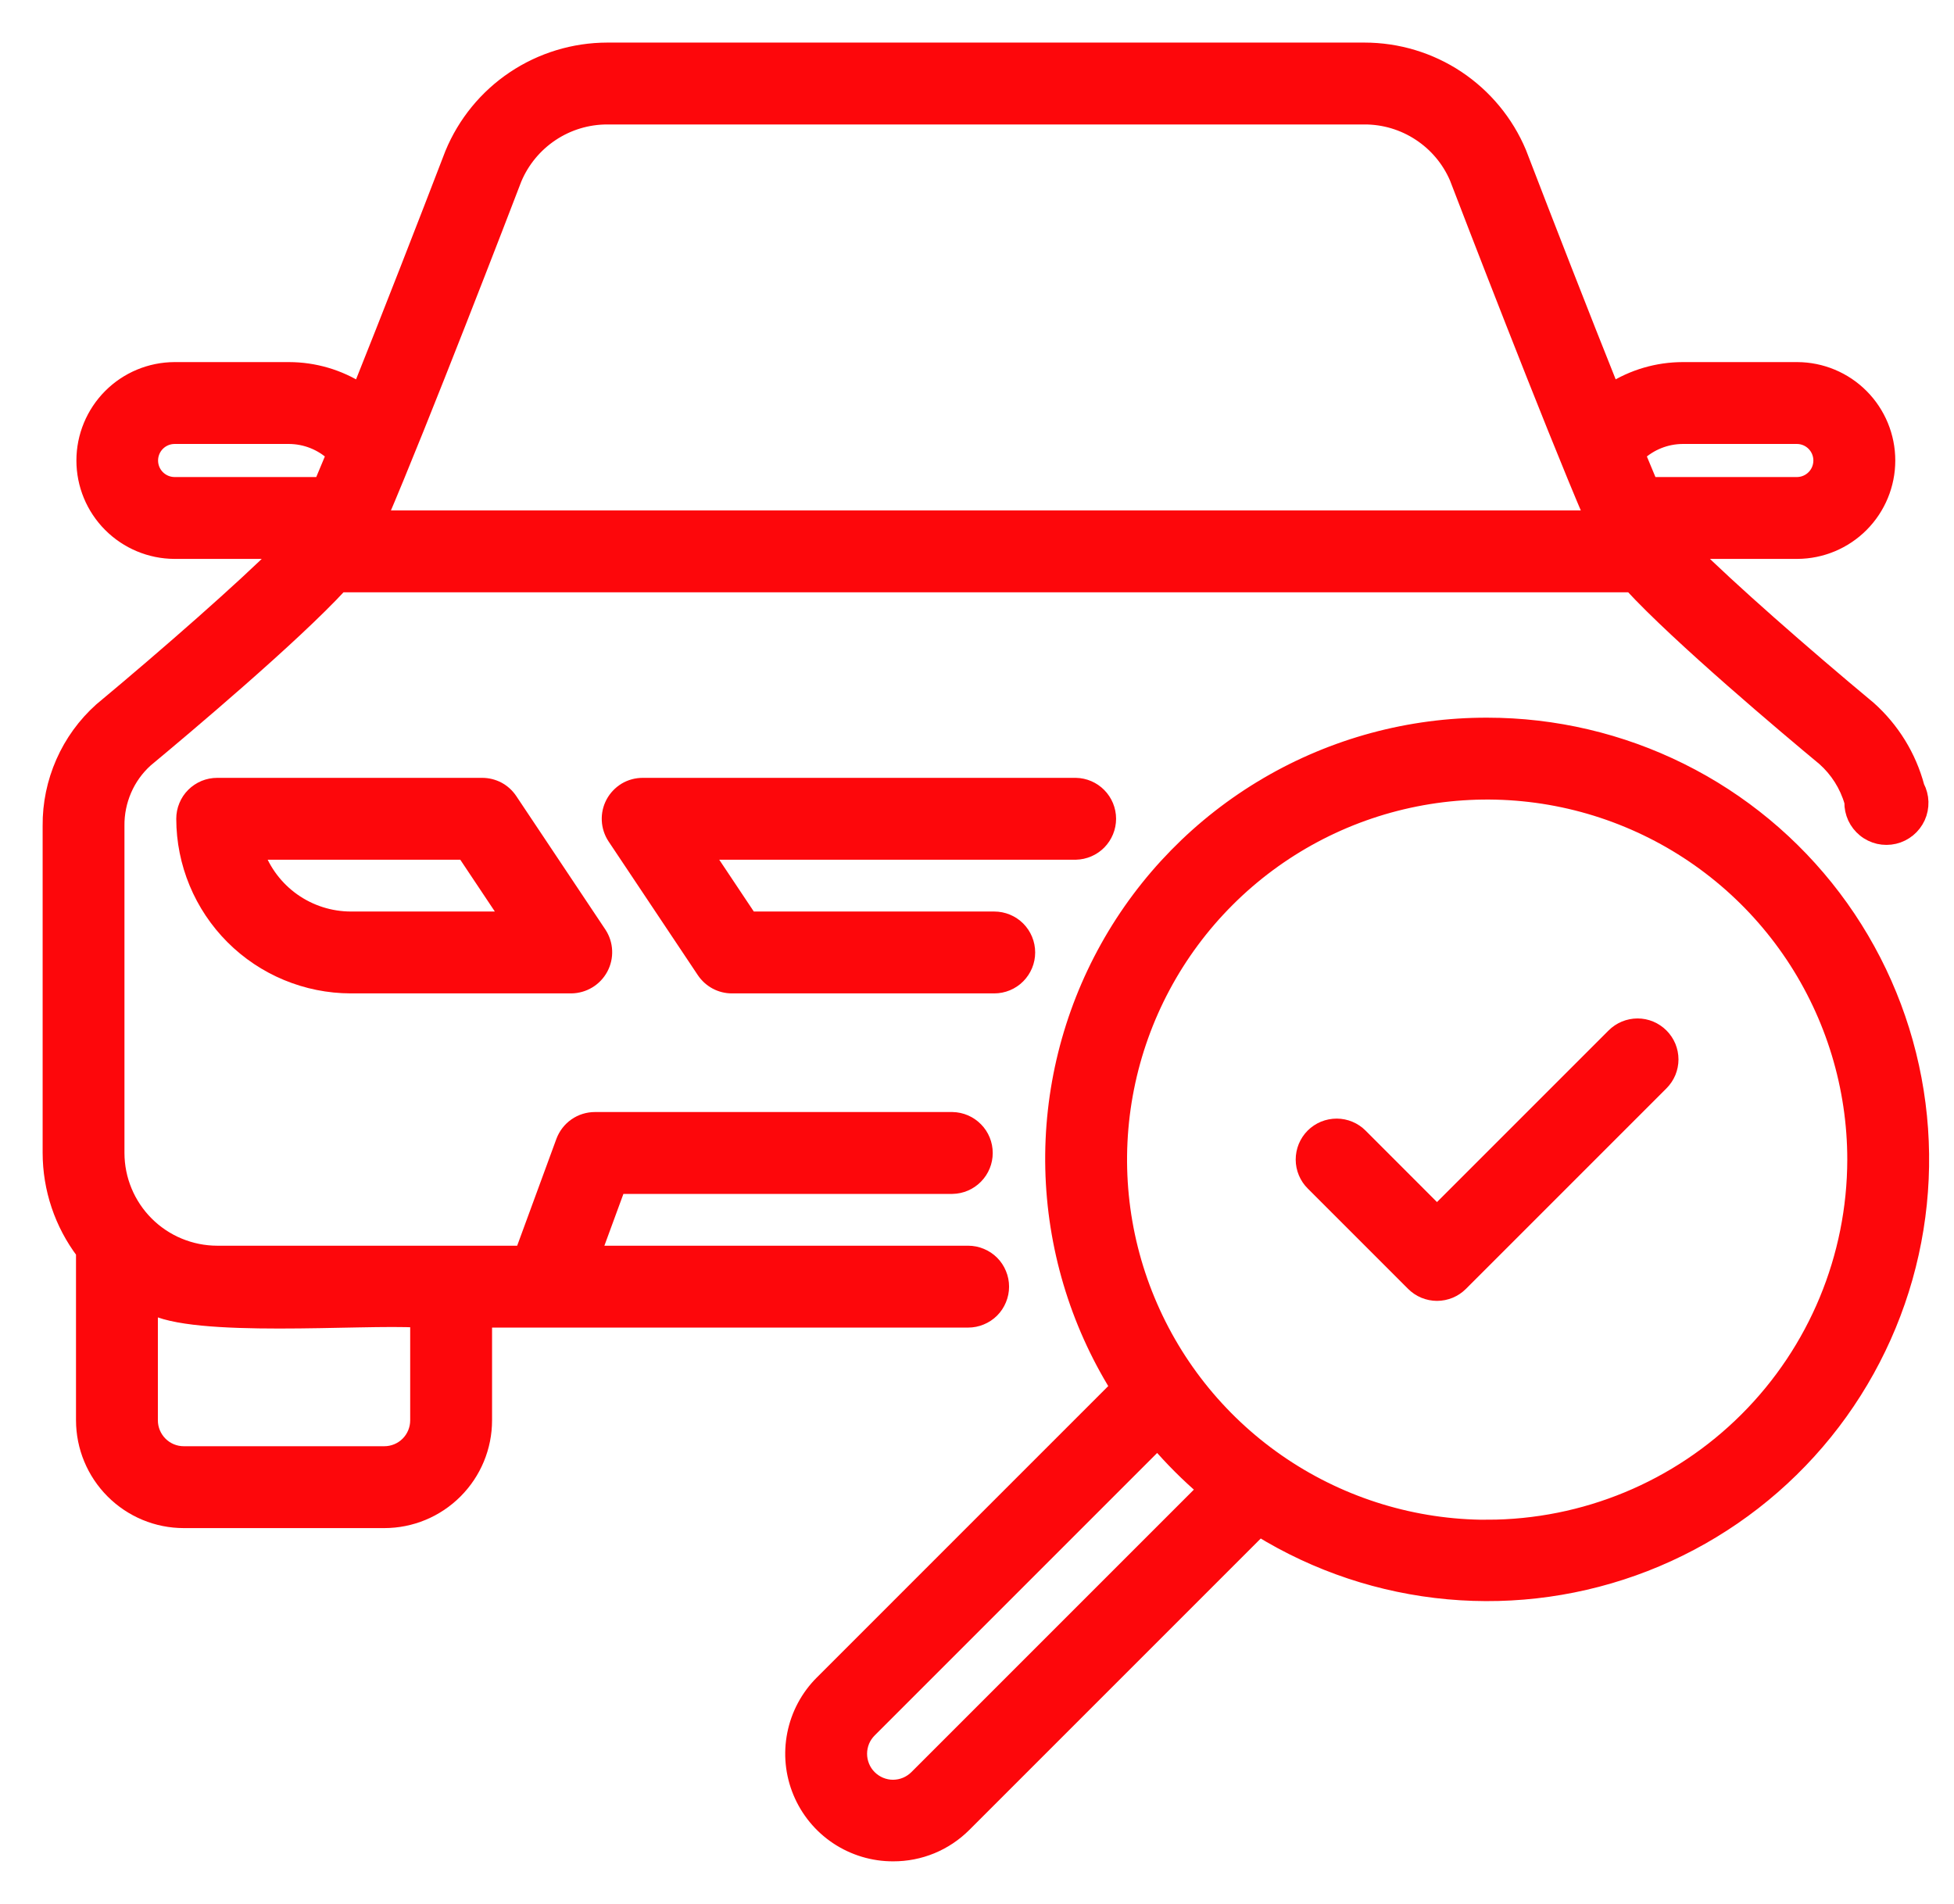
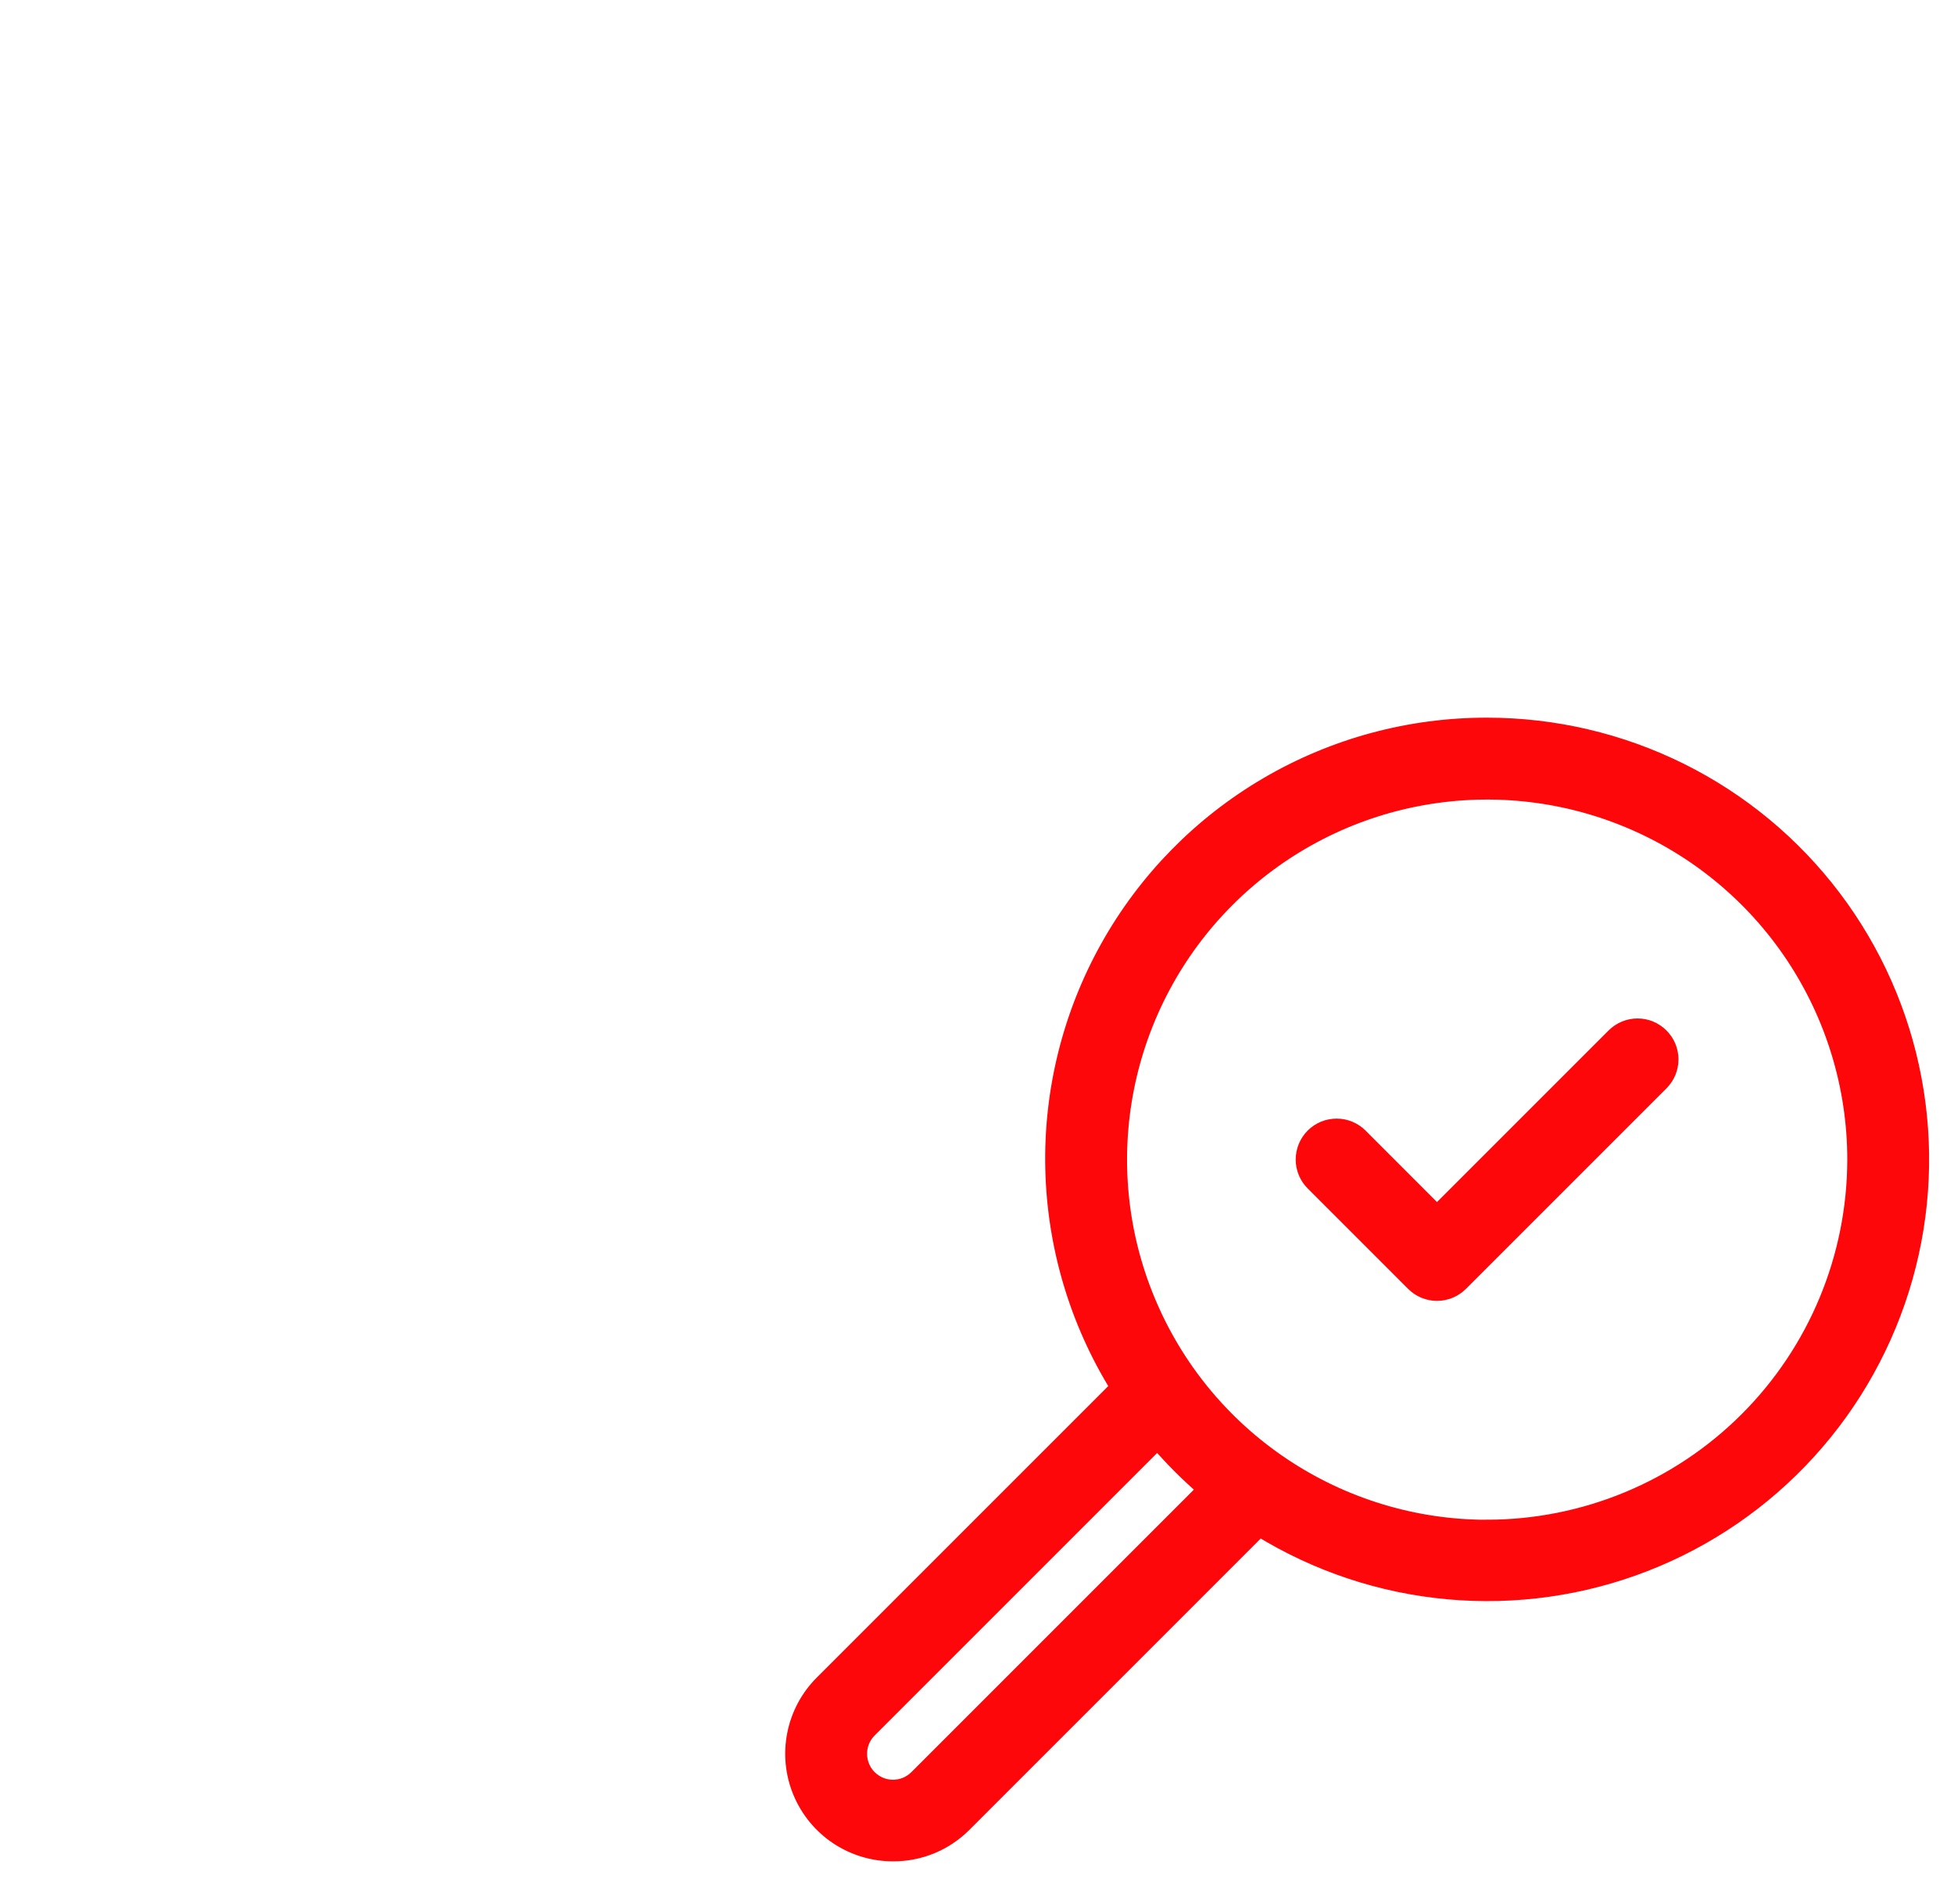
<svg xmlns="http://www.w3.org/2000/svg" width="39" height="38" viewBox="0 0 39 38" fill="none">
-   <path d="M19.99 25.68C19.99 25.592 19.973 25.506 19.939 25.425 19.906 25.344 19.857 25.27 19.795 25.208 19.733 25.146 19.659 25.097 19.578 25.064 19.497 25.03 19.411 25.013 19.323 25.013H11.848L12.338 23.679h6.671C19.185 23.676 19.351 23.604 19.473 23.479 19.596 23.354 19.664 23.187 19.664 23.012 19.664 22.837 19.596 22.669 19.473 22.545 19.351 22.42 19.184 22.348 19.01 22.345H11.873C11.736 22.345 11.603 22.387 11.491 22.465 11.379 22.543 11.294 22.654 11.246 22.782L10.427 25.013H4.335C3.805 25.012 3.296 24.801 2.921 24.426 2.546 24.051 2.335 23.543 2.334 23.012V16.482C2.331 16.235 2.381 15.99 2.479 15.763s.244-.43.427-.596c.748-.621 2.934-2.461 3.885-3.495H32.562C33.511 12.704 35.693 14.541 36.41 15.135 36.673 15.368 36.865 15.671 36.962 16.009 36.96 16.114 36.982 16.218 37.026 16.314 37.07 16.409 37.136 16.493 37.217 16.559 37.299 16.626 37.395 16.672 37.497 16.696 37.6 16.719 37.706 16.719 37.809 16.695 37.911 16.671 38.006 16.624 38.088 16.557 38.169 16.491 38.234 16.406 38.278 16.311 38.322 16.215 38.343 16.11 38.34 16.005 38.337 15.9 38.31 15.797 38.261 15.704 38.1 15.1 37.765 14.557 37.299 14.141c-1.323-1.1-2.807-2.405-3.538-3.136h2.112C36.352 11.003 36.812 10.811 37.15 10.471S37.678 9.671 37.678 9.191C37.678 8.711 37.488 8.251 37.15 7.911S36.352 7.379 35.873 7.377H33.584C33.084 7.378 32.594 7.521 32.173 7.79 31.573 6.292 30.863 4.468 30.317 3.048 30.062 2.441 29.633 1.923 29.085 1.558 28.537 1.194 27.893 1 27.234 1H12.119C11.457 1.001 10.81 1.198 10.26 1.566 9.71 1.934 9.282 2.457 9.029 3.069 8.488 4.478 7.779 6.296 7.181 7.79 6.76 7.521 6.27 7.378 5.77 7.377H3.481C3.002 7.379 2.542 7.571 2.204 7.911S1.675 8.711 1.675 9.191C1.675 9.671 1.865 10.131 2.204 10.471s.798.532 1.277.534H5.593C4.859 11.738 3.369 13.049 2.018 14.174 1.695 14.464 1.437 14.82 1.262 15.218c-.175.398-.265.828-.261 1.263v6.53C1.002 23.727 1.236 24.422 1.667 24.992v3.356C1.668 28.879 1.879 29.387 2.254 29.762 2.629 30.138 3.138 30.349 3.668 30.349H7.67C8.201 30.349 8.71 30.138 9.085 29.762 9.46 29.387 9.671 28.879 9.671 28.348V26.347H19.323C19.411 26.347 19.497 26.33 19.578 26.296 19.659 26.263 19.733 26.214 19.795 26.152 19.857 26.09 19.906 26.016 19.939 25.935 19.973 25.854 19.99 25.768 19.99 25.68zM33.584 8.711h2.288C35.998 8.713 36.118 8.765 36.206 8.855 36.294 8.945 36.343 9.065 36.343 9.191 36.343 9.317 36.294 9.438 36.206 9.527 36.118 9.617 35.998 9.669 35.873 9.671H32.941C32.864 9.49 32.782 9.291 32.69 9.068 32.932 8.84 33.252 8.713 33.584 8.711zM10.265 3.568c.153-.365.411-.677.741-.897S11.723 2.334 12.119 2.334h15.115C27.627 2.333 28.011 2.448 28.339 2.664 28.667 2.879 28.925 3.186 29.08 3.547 29.301 4.124 30.954 8.419 31.778 10.338H7.576C8.399 8.421 10.051 4.128 10.265 3.568zM3.481 9.671C3.355 9.67 3.234 9.619 3.144 9.529 3.055 9.439 3.005 9.318 3.005 9.191 3.005 9.065 3.055 8.943 3.144 8.853 3.234 8.763 3.355 8.712 3.481 8.711H5.77C6.102 8.713 6.422 8.84 6.664 9.068 6.572 9.291 6.489 9.49 6.412 9.671H3.481zM8.337 28.348C8.337 28.525 8.267 28.695 8.142 28.82 8.017 28.945 7.847 29.015 7.67 29.015H3.668C3.491 29.015 3.322 28.945 3.197 28.82 3.072 28.695 3.001 28.525 3.001 28.348V26.064C3.842 26.561 7.232 26.278 8.337 26.347v2.001z" fill="#fd070b" stroke="#fd070b" stroke-width=".3" />
-   <path d="M9.624 15.675H4.335C4.247 15.675 4.161 15.692 4.08 15.725 3.999 15.759 3.925 15.808 3.863 15.87 3.801 15.932 3.752 16.005 3.719 16.086 3.685 16.167 3.668 16.254 3.668 16.342 3.669 17.226 4.021 18.073 4.646 18.699 5.271 19.324 6.119 19.676 7.003 19.677H11.405C11.525 19.675 11.643 19.641 11.745 19.579 11.848 19.517 11.932 19.428 11.989 19.322 12.046 19.216 12.073 19.097 12.068 18.977 12.063 18.857 12.026 18.74 11.96 18.639l-1.781-2.668C10.118 15.88 10.036 15.805 9.939 15.753 9.842 15.702 9.734 15.675 9.624 15.675zM7.003 18.343C6.589 18.342 6.186 18.214 5.848 17.975 5.51 17.736 5.255 17.398 5.116 17.009H9.267l.89 1.334H7.003z" fill="#fd070b" stroke="#fd070b" stroke-width=".3" />
-   <path d="M21.472 15.675H12.827C12.707 15.675 12.588 15.707 12.484 15.769 12.381 15.832 12.296 15.921 12.239 16.027 12.182 16.134 12.155 16.253 12.161 16.374 12.167 16.495 12.205 16.611 12.272 16.712L14.053 19.38C14.114 19.471 14.197 19.546 14.293 19.598 14.39 19.65 14.498 19.677 14.608 19.677h5.236C20.021 19.677 20.191 19.607 20.316 19.481S20.511 19.187 20.511 19.01 20.441 18.663 20.316 18.538 20.021 18.343 19.844 18.343H14.965L14.075 17.009h7.397C21.646 17.005 21.813 16.933 21.935 16.809 22.057 16.684 22.126 16.516 22.126 16.342 22.126 16.167 22.057 15.999 21.935 15.875 21.813 15.75 21.646 15.678 21.472 15.675z" fill="#fd070b" stroke="#fd070b" stroke-width=".3" />
  <path d="M29.682 14.474C28.139 14.471 26.622 14.881 25.291 15.661 23.959 16.441 22.86 17.563 22.108 18.911 21.356 20.259 20.978 21.783 21.013 23.326 21.049 24.87 21.496 26.375 22.309 27.687l-5.899 5.899C16.129 33.866 15.938 34.223 15.861 34.611 15.783 35 15.823 35.403 15.975 35.768 16.127 36.134 16.384 36.447 16.714 36.666 17.044 36.885 17.432 37.002 17.828 37 18.09 37.001 18.35 36.95 18.593 36.85 18.835 36.75 19.055 36.603 19.241 36.417l5.899-5.899C26.281 31.221 27.569 31.65 28.904 31.771 30.238 31.892 31.583 31.702 32.832 31.216c1.249-.486 2.368-1.255 3.269-2.247C37.002 27.978 37.661 26.79 38.026 25.501 38.391 24.212 38.452 22.855 38.204 21.538 37.956 20.221 37.407 18.98 36.598 17.911s-1.854-1.935-3.054-2.531c-1.2-.596-2.522-.906-3.862-.906zm-11.384 21C18.236 35.536 18.162 35.586 18.081 35.62 18 35.654 17.913 35.671 17.825 35.672 17.737 35.672 17.65 35.654 17.569 35.621 17.488 35.587 17.414 35.538 17.352 35.476 17.289 35.414 17.24 35.34 17.207 35.259 17.173 35.177 17.156 35.09 17.156 35.002 17.156 34.914 17.174 34.828 17.207 34.746 17.241 34.665 17.291 34.592 17.353 34.53l5.75-5.75C23.394 29.118 23.71 29.434 24.048 29.724l-5.75 5.75zm11.384-4.991C28.231 30.483 26.812 30.052 25.606 29.246c-1.207-.806-2.147-1.952-2.702-3.293C22.348 24.613 22.203 23.137 22.486 21.714 22.769 20.291 23.468 18.983 24.494 17.957c1.026-1.026 2.333-1.725 3.757-2.008C29.674 15.666 31.149 15.811 32.49 16.367 33.831 16.922 34.977 17.863 35.783 19.069c.806 1.207 1.237 2.625 1.237 4.076C37.017 25.091 36.244 26.956 34.868 28.331c-1.375 1.376-3.24 2.149-5.186 2.151z" fill="#fd070b" stroke="#fd070b" stroke-width=".3" />
  <path d="M32.212 20.673l-3.531 3.531L27.152 22.674C27.09 22.611 27.017 22.562 26.936 22.528 26.855 22.494 26.767 22.476 26.68 22.476 26.592 22.476 26.505 22.493 26.423 22.526 26.342 22.56 26.268 22.609 26.206 22.671 26.144 22.733 26.095 22.807 26.061 22.889 26.028 22.97 26.011 23.057 26.011 23.145 26.011 23.233 26.029 23.32 26.063 23.401 26.097 23.482 26.146 23.555 26.209 23.617l2.001 2.001C28.272 25.68 28.345 25.729 28.426 25.763 28.507 25.796 28.594 25.814 28.681 25.814 28.769 25.814 28.856 25.796 28.937 25.763 29.018 25.729 29.091 25.68 29.153 25.618l4.002-4.002C33.217 21.554 33.266 21.481 33.3 21.4 33.333 21.319 33.351 21.232 33.351 21.145 33.351 21.057 33.333 20.97 33.3 20.889 33.266 20.808 33.217 20.735 33.155 20.673 33.093 20.611 33.02 20.562 32.939 20.528S32.771 20.477 32.684 20.477C32.596 20.477 32.509 20.495 32.428 20.528 32.347 20.562 32.274 20.611 32.212 20.673z" fill="#fd070b" stroke="#fd070b" stroke-width=".3" />
</svg>